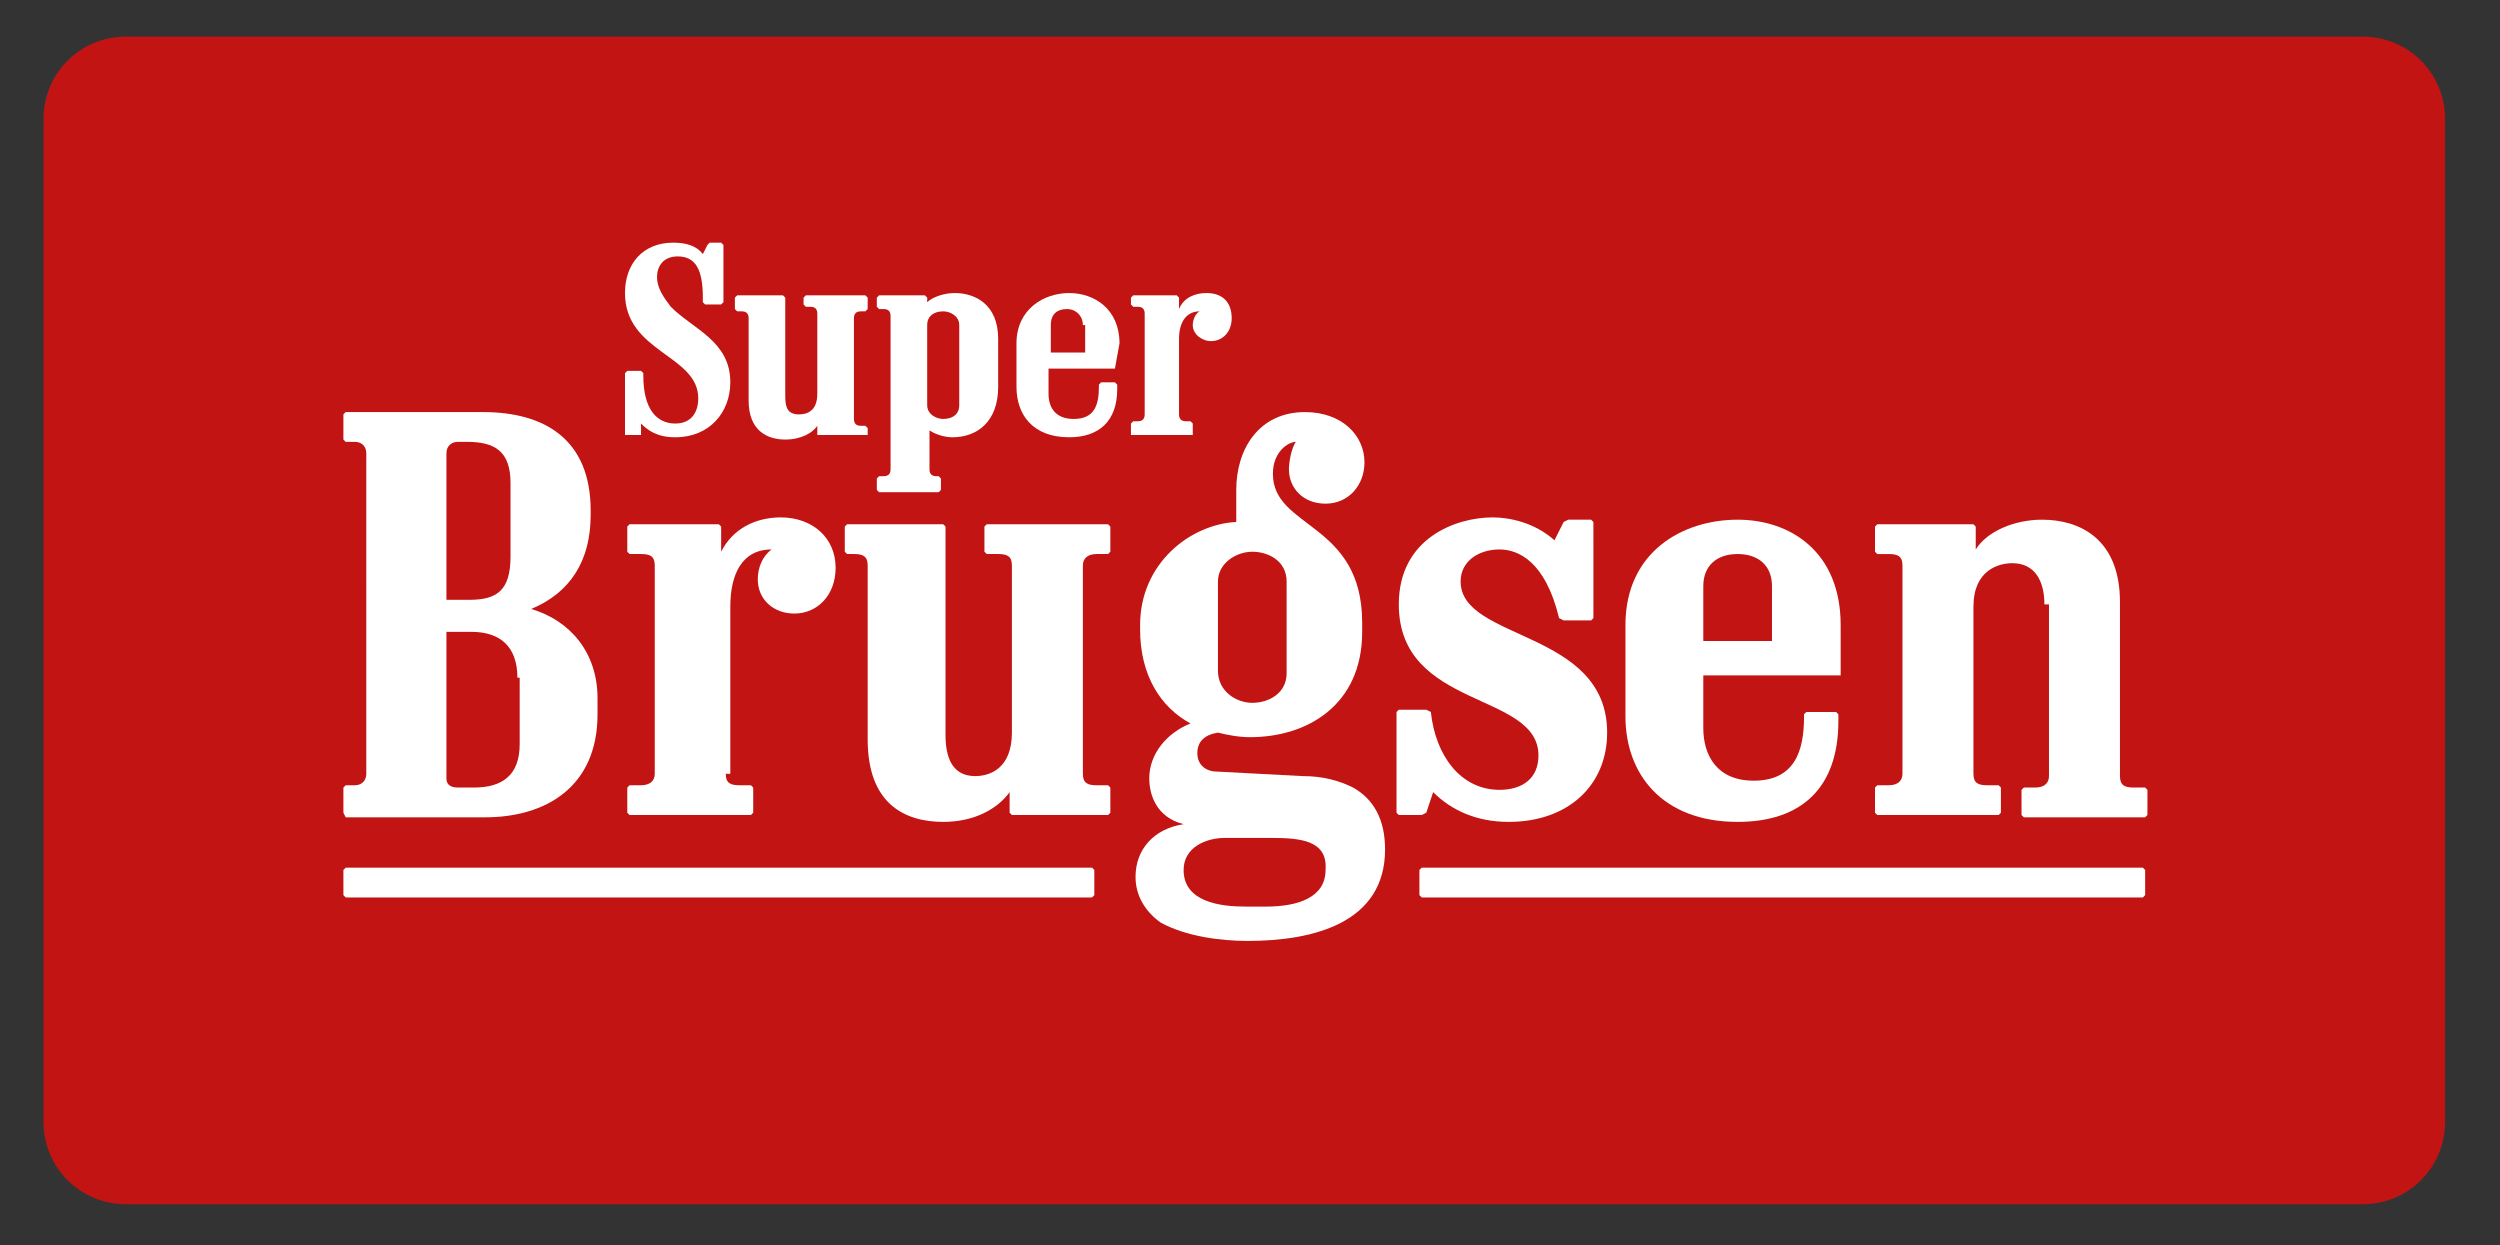
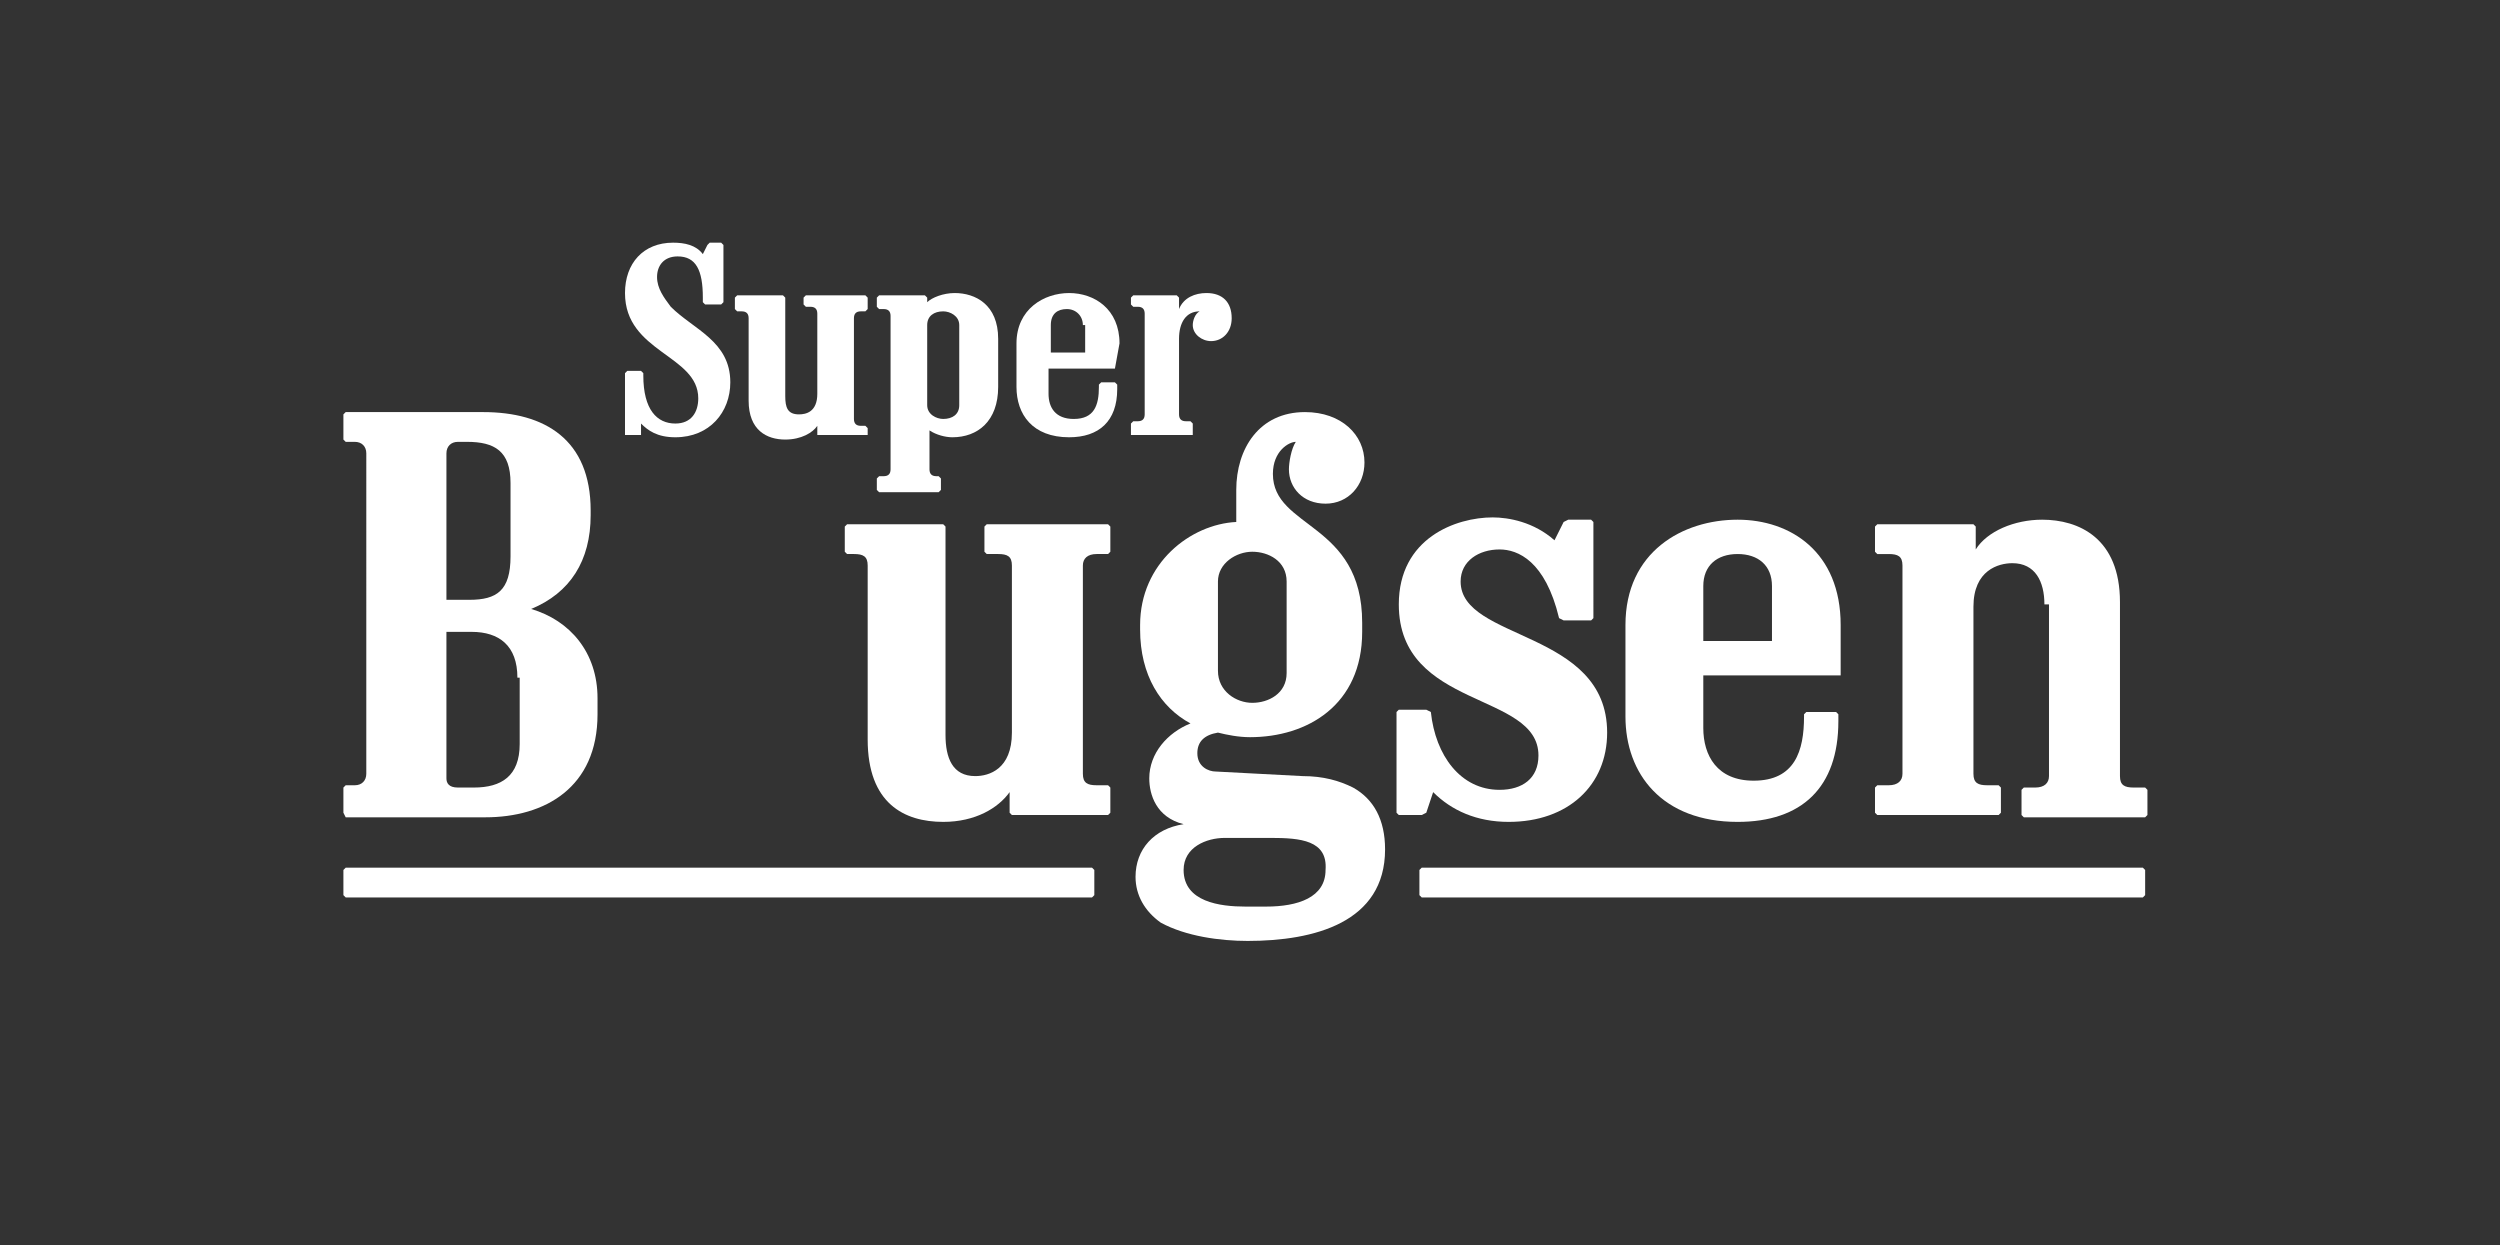
<svg xmlns="http://www.w3.org/2000/svg" xml:space="preserve" style="enable-background:new 0 0 109.2 54.4;" viewBox="0 0 109.2 54.4" y="0px" x="0px" version="1.1">
  <rect x="0" y="0" width="109.2" height="54.4" fill="#333333" stroke="none" />
  <style type="text/css">
	.st0{fill:#C31414;}
	.st1{fill:#FFFFFF;}
</style>
  <g id="BUND">
    <g>
-       <path d="M106.8,49c0,2-1.6,3.6-3.6,3.6H5.5c-2,0-3.6-1.6-3.6-3.6V5.2c0-2,1.6-3.6,3.6-3.6h97.7c2,0,3.6,1.6,3.6,3.6    V49z" class="st0" />
-     </g>
+       </g>
  </g>
  <g id="LOGOER">
    <g>
      <path d="M22.6,29.6c0-1.4-0.8-2-2-2h-1.1v6.4c0,0.2,0.1,0.4,0.5,0.4h0.7c1.2,0,2-0.5,2-1.9V29.6z M22.3,21.1    c0-1.4-0.7-1.8-1.9-1.8H20c-0.3,0-0.5,0.2-0.5,0.5v6.4h1c1.2,0,1.8-0.4,1.8-1.9V21.1z M21.1,18c2.7,0,4.7,1.2,4.7,4.3v0.2    c0,2-0.9,3.4-2.6,4.1c1.7,0.5,2.9,1.9,2.9,3.9v0.7c0,3.2-2.3,4.5-4.9,4.5h-6.1L15,35.5v-1.1l0.1-0.1h0.4c0.3,0,0.5-0.2,0.5-0.5    V19.8c0-0.3-0.2-0.5-0.5-0.5h-0.4L15,19.2v-1.1l0.1-0.1H21.1z" class="st1" />
-       <path d="M31.7,33.8c0,0.4,0.2,0.5,0.6,0.5h0.5l0.1,0.1v1.1l-0.1,0.1h-5.3l-0.1-0.1v-1.1l0.1-0.1h0.5    c0.4,0,0.6-0.2,0.6-0.5v-9.1c0-0.4-0.2-0.5-0.6-0.5h-0.5l-0.1-0.1V23l0.1-0.1h3.9l0.1,0.1v1.1c0.5-1,1.5-1.5,2.6-1.5    c1.4,0,2.4,0.9,2.4,2.2c0,1.2-0.8,2-1.8,2c-0.9,0-1.6-0.6-1.6-1.5c0-0.5,0.2-1,0.6-1.3c-1.3,0-1.8,1.1-1.8,2.5V33.8z" class="st1" />
      <path d="M41.3,32.1c0,1,0.3,1.8,1.3,1.8c0.6,0,1.6-0.3,1.6-1.9v-7.3c0-0.4-0.2-0.5-0.6-0.5h-0.5l-0.1-0.1V23l0.1-0.1    h5.3l0.1,0.1v1.1l-0.1,0.1h-0.5c-0.4,0-0.6,0.2-0.6,0.5v9.1c0,0.4,0.2,0.5,0.6,0.5h0.5l0.1,0.1v1.1l-0.1,0.1h-4.2l-0.1-0.1v-0.9    c-0.5,0.7-1.5,1.3-2.9,1.3c-1.7,0-3.3-0.8-3.3-3.6v-7.6c0-0.4-0.2-0.5-0.6-0.5H37l-0.1-0.1V23l0.1-0.1h4.2l0.1,0.1V32.1z" class="st1" />
      <path d="M56.2,25.4c0-0.9-0.8-1.3-1.5-1.3c-0.7,0-1.5,0.5-1.5,1.3v3.9c0,0.9,0.8,1.4,1.5,1.4c0.7,0,1.5-0.4,1.5-1.3    V25.4z M55.5,36.6c-0.1,0-1.8,0-2,0c-0.8,0-1.8,0.4-1.8,1.4c0,1.4,1.6,1.6,2.7,1.6h0.9c1.4,0,2.6-0.4,2.6-1.6    C58,36.7,56.8,36.6,55.5,36.6 M54.5,41.1c-1.2,0-2.7-0.2-3.8-0.8c-0.7-0.5-1.1-1.2-1.1-2c0-1.2,0.8-2.1,2.1-2.3    c-1.2-0.3-1.5-1.3-1.5-2c0-1.1,0.8-2,1.8-2.4c-1.3-0.7-2.2-2.1-2.2-4.1v-0.2c0-2.7,2.2-4.4,4.2-4.5v-1.4C54,19.6,55,18,57,18    c1.6,0,2.6,1,2.6,2.2c0,1-0.7,1.8-1.7,1.8c-1,0-1.6-0.7-1.6-1.5c0-0.3,0.1-0.9,0.3-1.2c-0.3,0-1,0.4-1,1.4c0,2.4,3.9,2.1,3.9,6.5    v0.4c0,3.2-2.4,4.6-4.9,4.6c-0.5,0-1-0.1-1.4-0.2c-0.6,0.1-0.9,0.4-0.9,0.9c0,0.6,0.5,0.8,0.8,0.8l3.8,0.2c0.9,0,1.6,0.2,2.2,0.5    c0.9,0.5,1.4,1.4,1.4,2.7C60.5,40.3,57.4,41.1,54.5,41.1" class="st1" />
      <path d="M62.5,31.1c0.2,1.9,1.3,3.4,3,3.4c1,0,1.7-0.5,1.7-1.5c0-2.8-6.1-2-6.1-6.6c0-2.9,2.5-3.8,4.1-3.8    c0.7,0,1.8,0.2,2.7,1l0.4-0.8l0.2-0.1h1l0.1,0.1V27l-0.1,0.1h-1.2L68.1,27c-0.6-2.5-1.8-3-2.6-3c-0.9,0-1.7,0.5-1.7,1.4    c0,2.6,6.4,2.1,6.4,6.6c0,2.3-1.7,3.9-4.3,3.9c-1.4,0-2.5-0.5-3.3-1.3l-0.3,0.9l-0.2,0.1h-1l-0.1-0.1v-4.4l0.1-0.1h1.2L62.5,31.1z" class="st1" />
      <path d="M77.4,25.6c0-0.9-0.6-1.4-1.5-1.4c-0.9,0-1.5,0.5-1.5,1.4V28h3V25.6z M80.4,29.5h-6v2.3    c0,1.2,0.6,2.3,2.2,2.3c1.8,0,2.2-1.3,2.2-2.8v-0.1l0.1-0.1h1.3l0.1,0.1v0.3c0,2.9-1.6,4.4-4.4,4.4c-3.3,0-4.9-2.1-4.9-4.6v-4    c0-3.2,2.5-4.6,4.9-4.6c2.3,0,4.5,1.4,4.5,4.6v2.2L80.4,29.5z" class="st1" />
      <path d="M89.3,26.4c0-1-0.4-1.8-1.4-1.8c-0.6,0-1.7,0.3-1.7,1.9v7.3c0,0.4,0.2,0.5,0.6,0.5h0.5l0.1,0.1v1.1l-0.1,0.1    h-5.3l-0.1-0.1v-1.1l0.1-0.1h0.5c0.4,0,0.6-0.2,0.6-0.5v-9.1c0-0.4-0.2-0.5-0.6-0.5h-0.5l-0.1-0.1V23l0.1-0.1h4.2l0.1,0.1V24    c0.5-0.8,1.7-1.3,2.9-1.3c1.6,0,3.4,0.8,3.4,3.6v7.6c0,0.4,0.2,0.5,0.6,0.5h0.5l0.1,0.1v1.1l-0.1,0.1h-5.3l-0.1-0.1v-1.1l0.1-0.1    h0.5c0.4,0,0.6-0.2,0.6-0.5V26.4z" class="st1" />
      <polygon points="15.1,39.2 15,39.1 15,38 15.1,37.9 47.7,37.9 47.8,38 47.8,39.1 47.7,39.2" class="st1" />
      <polygon points="62.1,39.2 62,39.1 62,38 62.1,37.9 93.6,37.9 93.7,38 93.7,39.1 93.6,39.2" class="st1" />
      <path d="M28,19L28,19L27.3,19L27.3,19v-2.7l0.1-0.1H28l0.1,0.1v0.1c0,1.5,0.6,2.1,1.4,2.1c0.7,0,1-0.5,1-1.1    c0-1.9-3.2-2-3.2-4.6c0-1.3,0.8-2.2,2.1-2.2c0.5,0,1,0.1,1.3,0.5l0.2-0.4l0.1-0.1h0.5l0.1,0.1v2.5l-0.1,0.1h-0.7l-0.1-0.1V13    c0-1.2-0.3-1.8-1.1-1.8c-0.6,0-0.9,0.4-0.9,0.9c0,0.5,0.3,0.9,0.6,1.3c1,1,2.6,1.5,2.6,3.3c0,1.3-0.9,2.4-2.4,2.4    c-0.8,0-1.2-0.3-1.5-0.6L28,19z" class="st1" />
      <path d="M34.3,17.3c0,0.5,0.1,0.8,0.6,0.8c0.3,0,0.8-0.1,0.8-0.9v-3.5c0-0.2-0.1-0.3-0.3-0.3h-0.2l-0.1-0.1V13    l0.1-0.1h2.6l0.1,0.1v0.5l-0.1,0.1h-0.2c-0.2,0-0.3,0.1-0.3,0.3v4.4c0,0.2,0.1,0.3,0.3,0.3h0.2l0.1,0.1V19L37.8,19h-2L35.7,19    v-0.4c-0.2,0.3-0.7,0.6-1.4,0.6c-0.8,0-1.6-0.4-1.6-1.7v-3.6c0-0.2-0.1-0.3-0.3-0.3h-0.2l-0.1-0.1V13l0.1-0.1h2l0.1,0.1V17.3z" class="st1" />
      <path d="M41.9,14.2c0-0.4-0.4-0.6-0.7-0.6c-0.4,0-0.7,0.2-0.7,0.6v3.5c0,0.4,0.4,0.6,0.7,0.6c0.4,0,0.7-0.2,0.7-0.6    V14.2z M38.9,13.8c0-0.2-0.1-0.3-0.3-0.3h-0.2l-0.1-0.1V13l0.1-0.1h2l0.1,0.1v0.2c0.2-0.2,0.7-0.4,1.2-0.4c0.9,0,1.9,0.5,1.9,2    v2.1c0,1.5-0.9,2.2-2,2.2c-0.3,0-0.7-0.1-1-0.3v1.7c0,0.2,0.1,0.3,0.3,0.3H41l0.1,0.1v0.5L41,21.5h-2.6l-0.1-0.1v-0.5l0.1-0.1h0.2    c0.2,0,0.3-0.1,0.3-0.3L38.9,13.8L38.9,13.8z" class="st1" />
      <path d="M47.3,14.2c0-0.4-0.3-0.7-0.7-0.7c-0.4,0-0.7,0.2-0.7,0.7v1.2h1.5V14.2z M48.7,16.1h-2.9v1.1    c0,0.6,0.3,1.1,1.1,1.1c0.9,0,1.1-0.6,1.1-1.4v-0.1l0.1-0.1h0.6l0.1,0.1V17c0,1.4-0.8,2.1-2.1,2.1c-1.6,0-2.3-1-2.3-2.2V15    c0-1.5,1.2-2.2,2.3-2.2c1.1,0,2.2,0.7,2.2,2.2L48.7,16.1L48.7,16.1z" class="st1" />
      <path d="M51.5,18.1c0,0.2,0.1,0.3,0.3,0.3H52l0.1,0.1V19L52,19h-2.6L49.4,19v-0.5l0.1-0.1h0.2c0.2,0,0.3-0.1,0.3-0.3    v-4.4c0-0.2-0.1-0.3-0.3-0.3h-0.2l-0.1-0.1V13l0.1-0.1h1.9l0.1,0.1v0.5c0.2-0.5,0.7-0.7,1.2-0.7c0.7,0,1.1,0.4,1.1,1.1    c0,0.6-0.4,1-0.9,1c-0.4,0-0.8-0.3-0.8-0.7c0-0.2,0.1-0.5,0.3-0.6c-0.6,0-0.9,0.5-0.9,1.2V18.1z" class="st1" />
    </g>
  </g>
</svg>